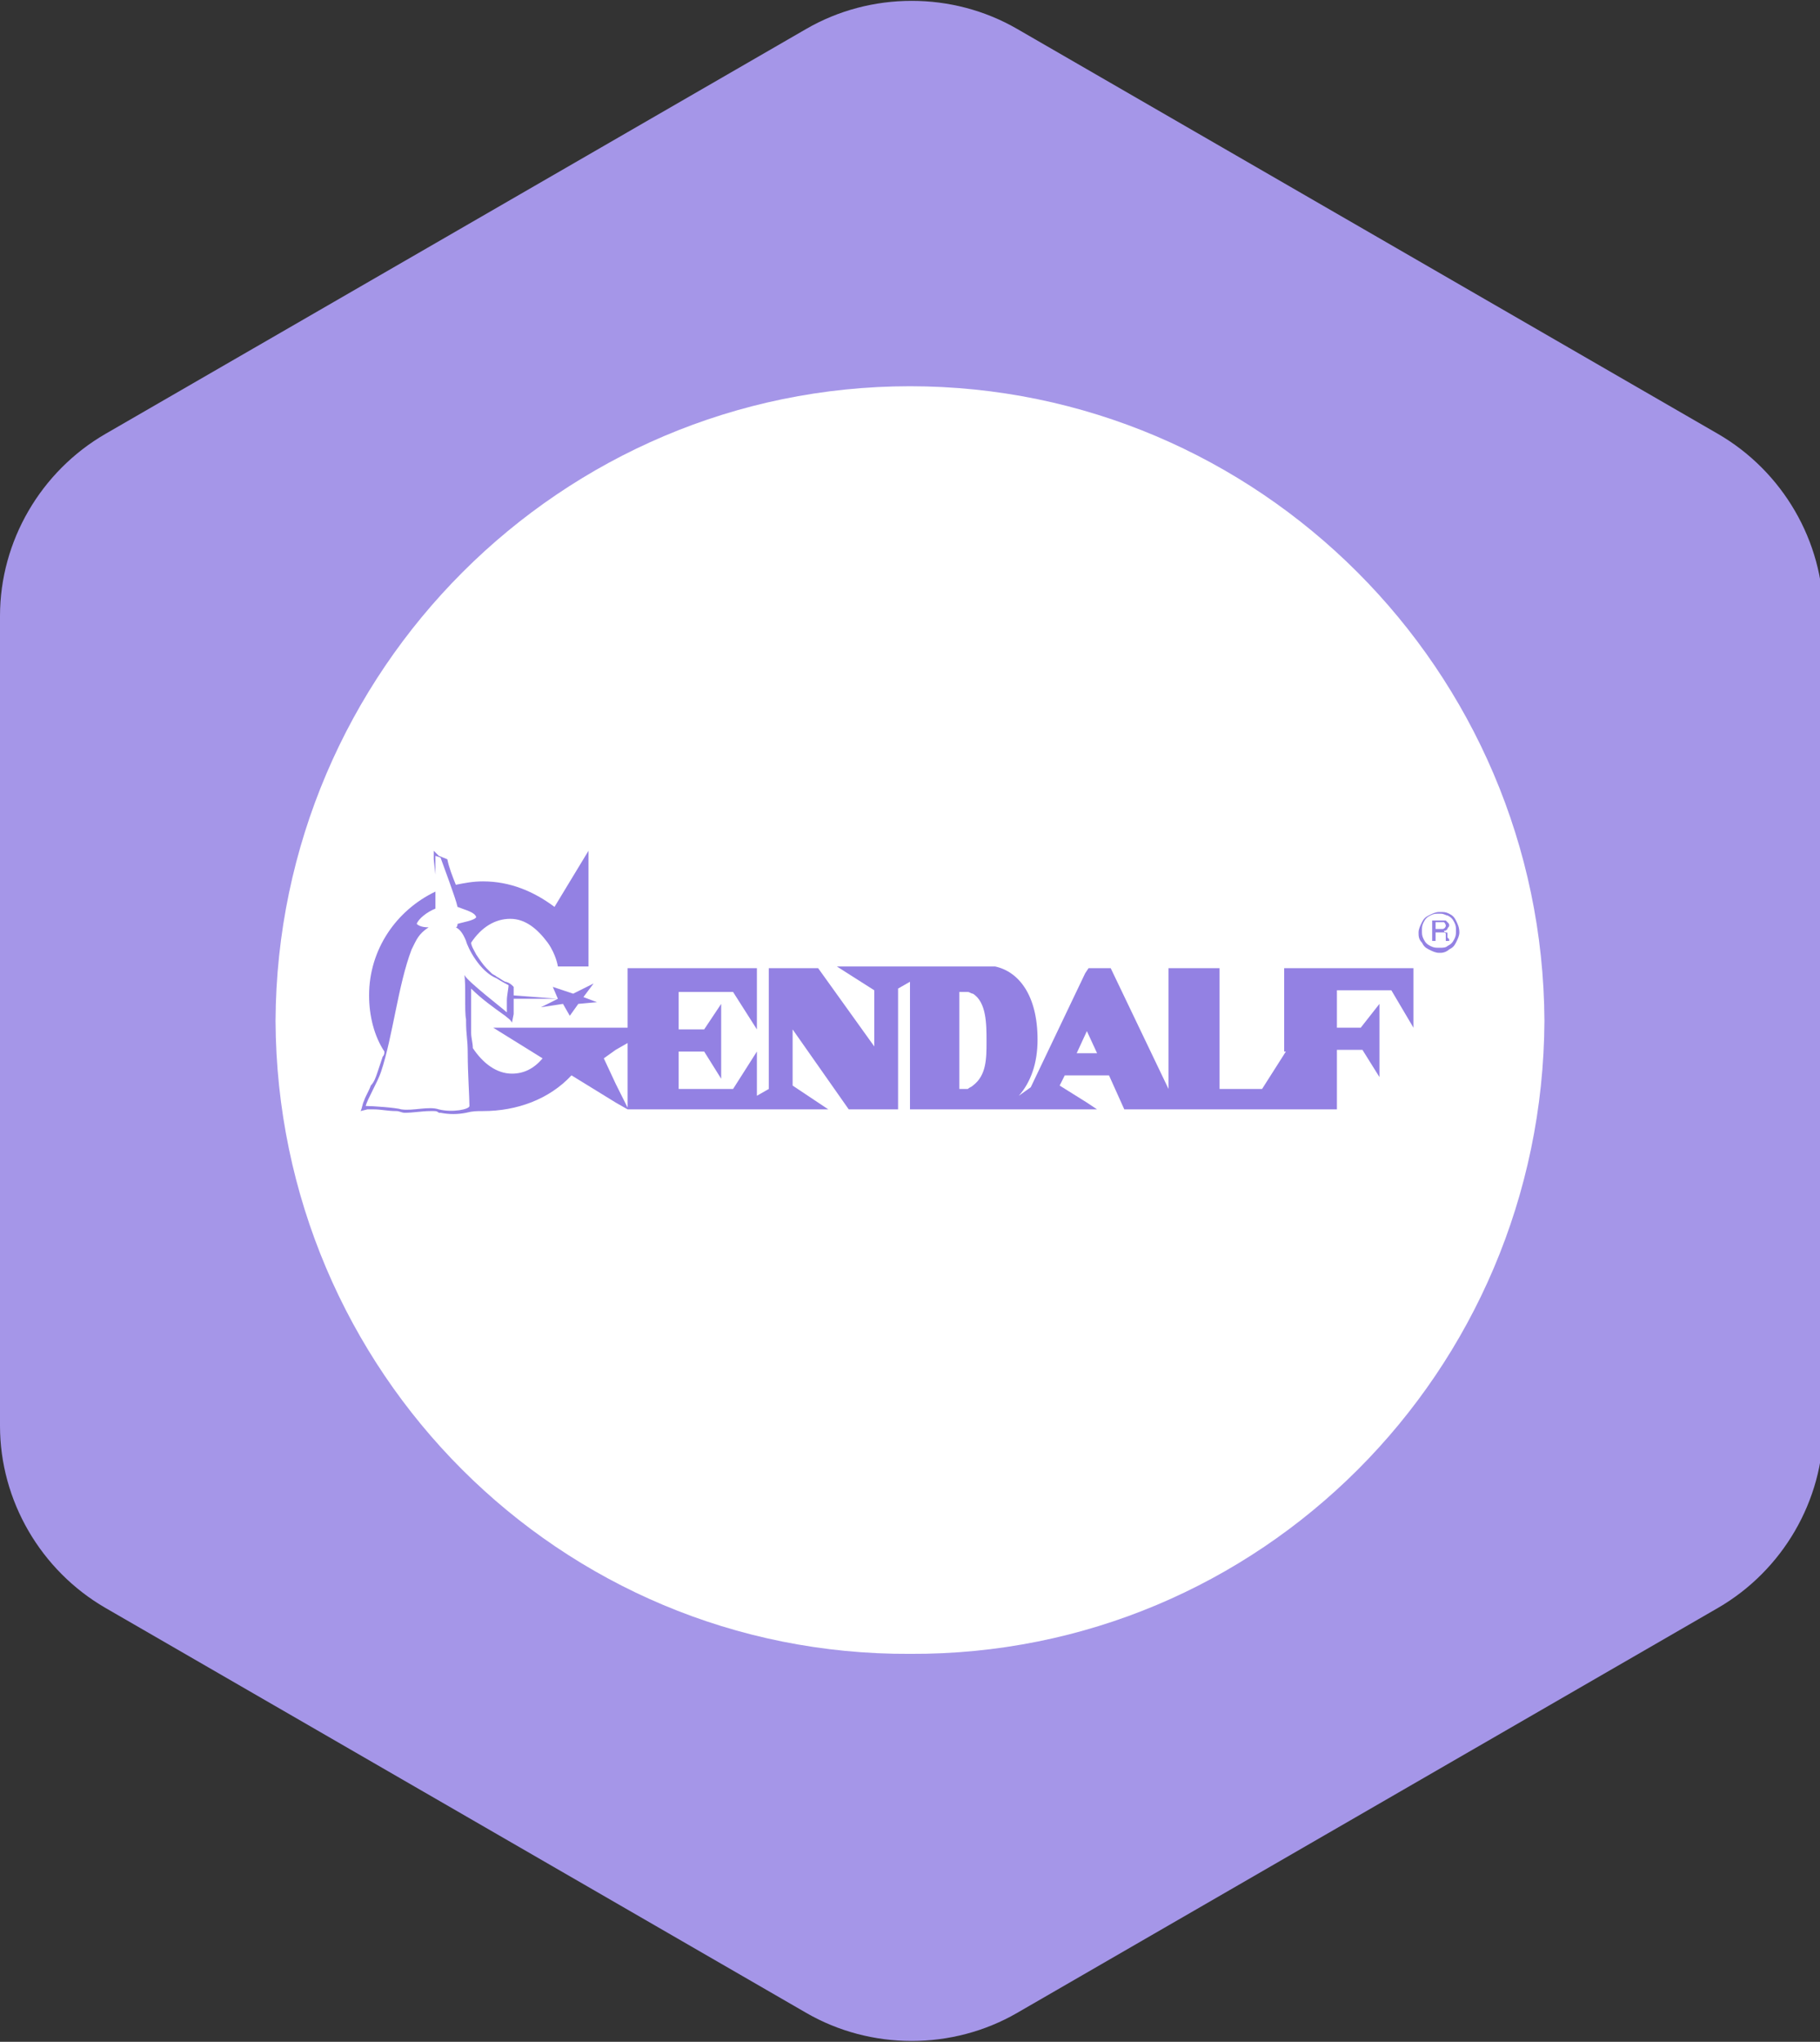
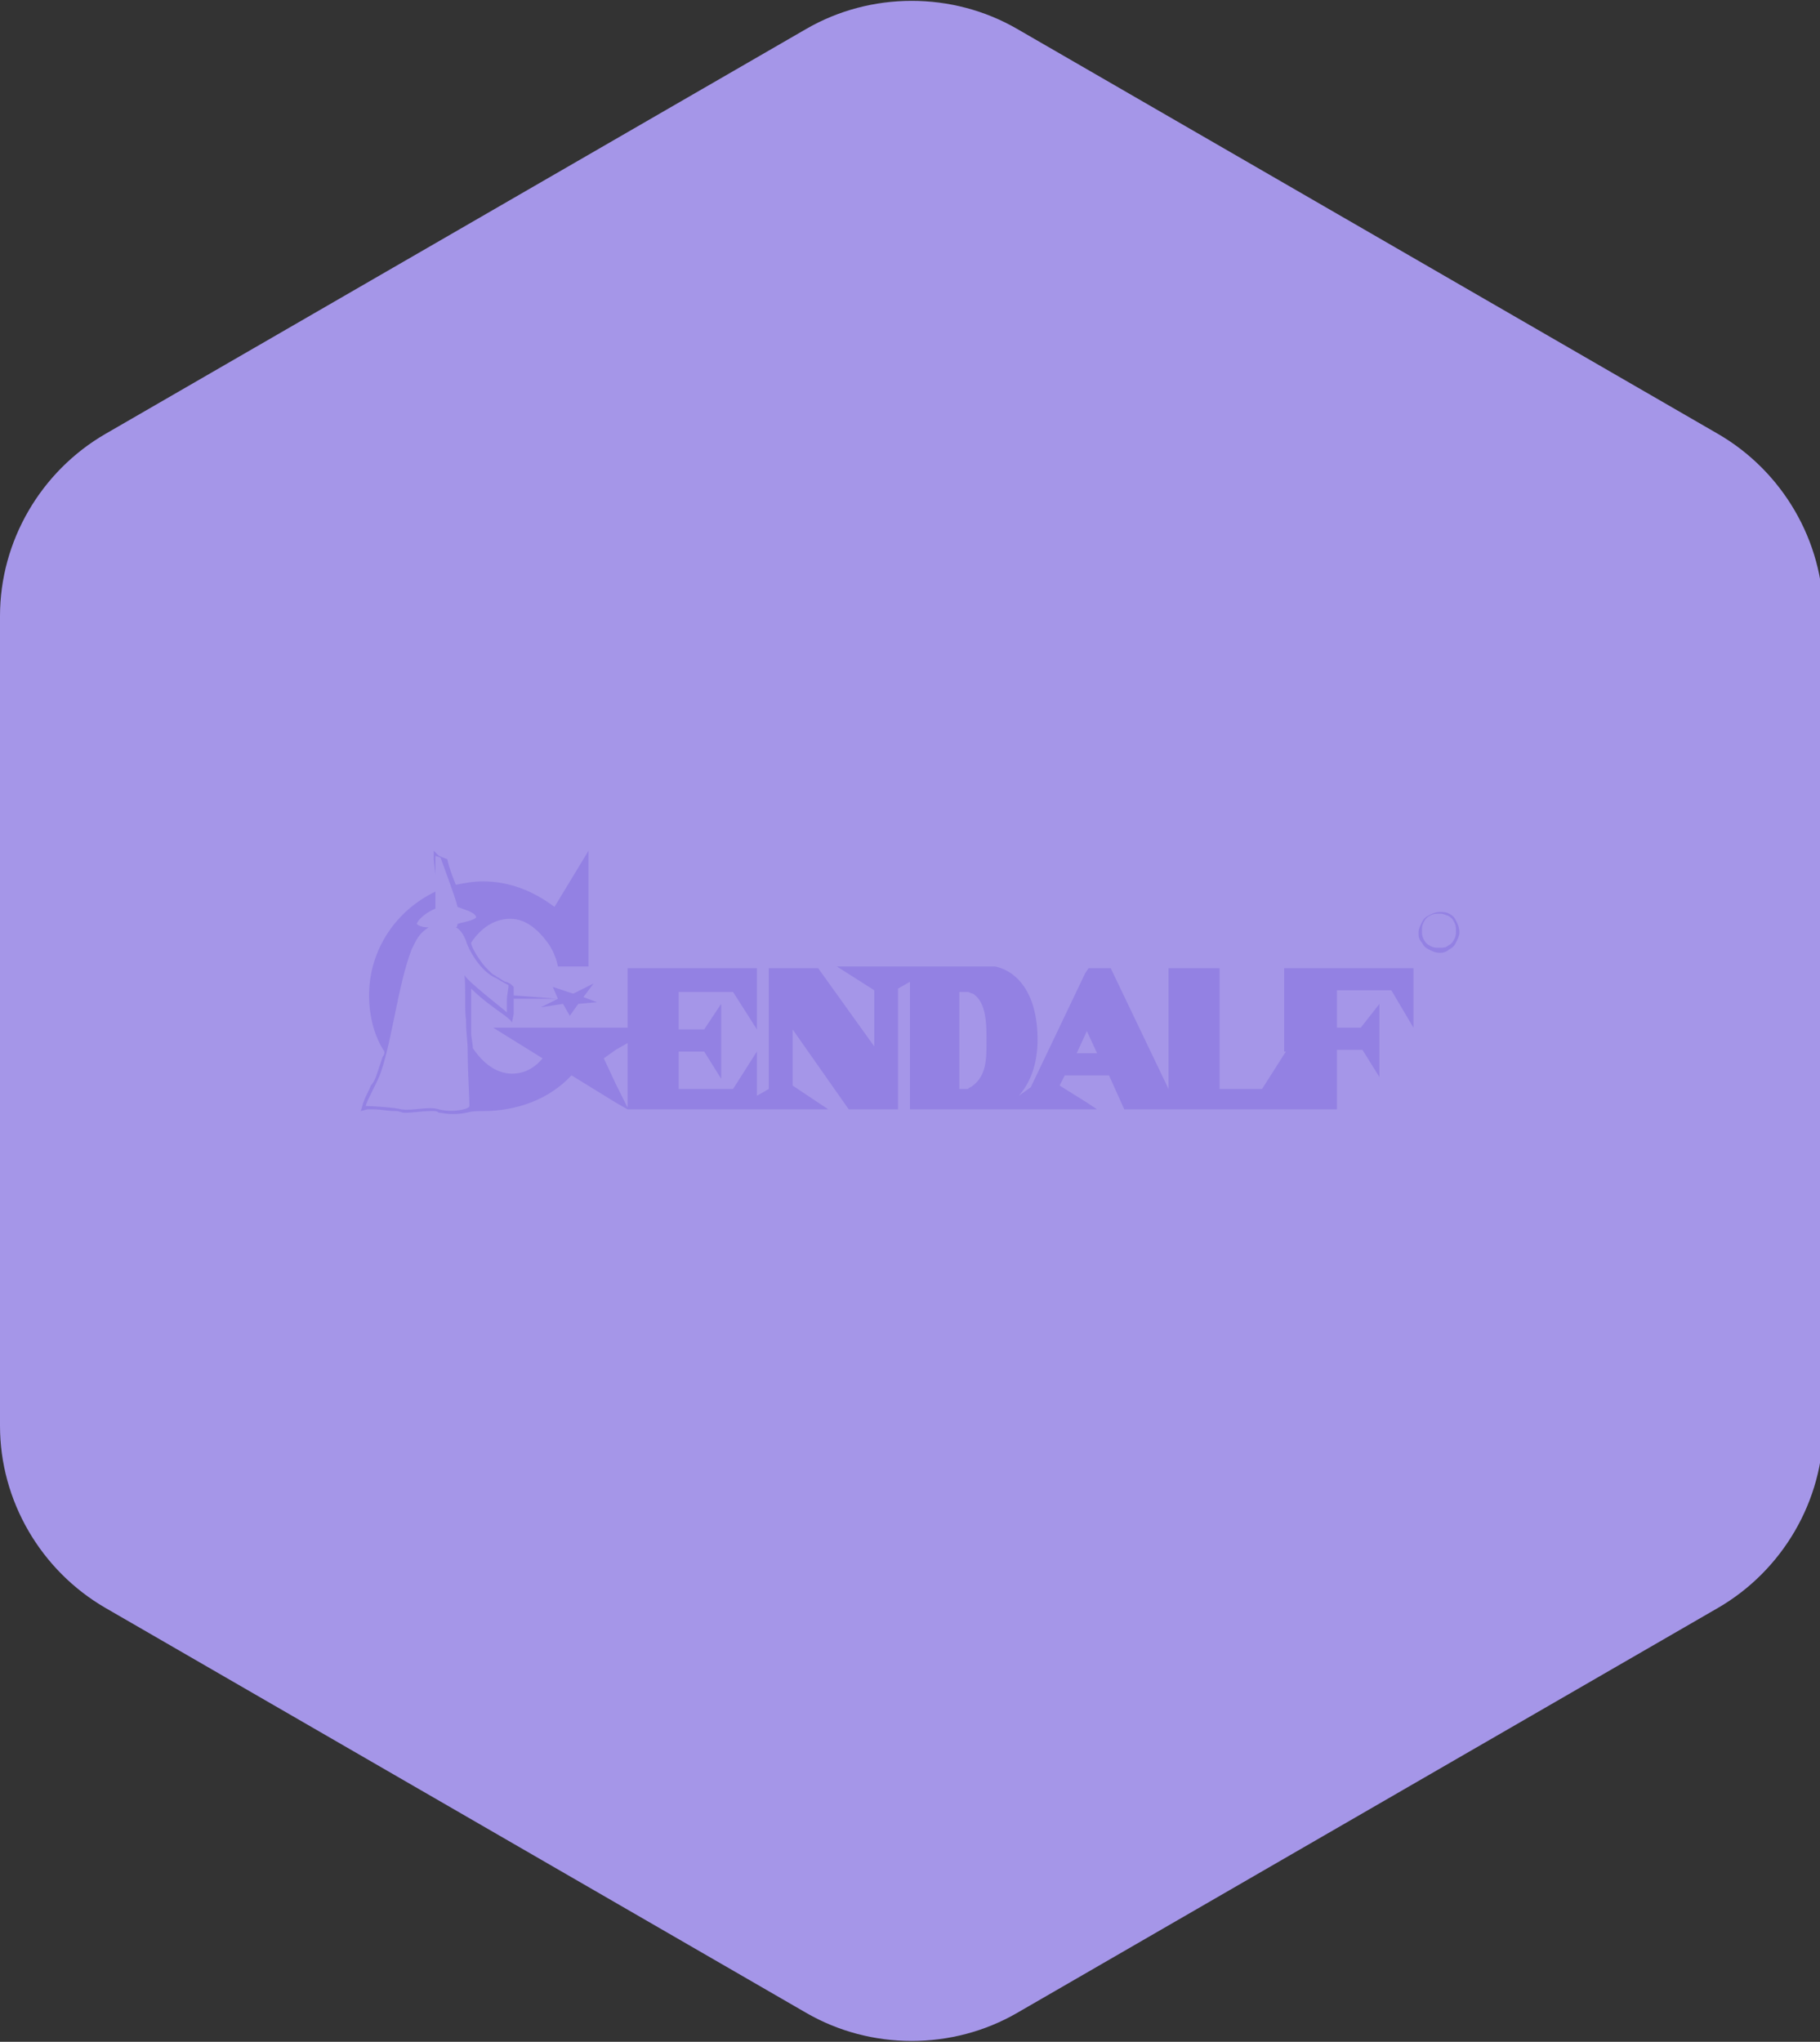
<svg xmlns="http://www.w3.org/2000/svg" width="107" height="120" viewBox="0 0 107 120" fill="none">
  <rect x="0" y="0" width="107" height="120" fill="#333333" stroke="none" />
  <g clip-path="url(#clip0_1126_1093)">
    <path d="M47.4 1.7C51.2 -0.5 56 -0.5 59.8 1.7L101 25.5C104.8 27.7 107.2 31.8 107.2 36.2V83.8C107.2 88.2 104.8 92.3 101 94.5L59.8 118.3C56 120.5 51.2 120.5 47.4 118.3L6.2 94.5C2.4 92.3 0 88.2 0 83.8V36.2C0 31.8 2.4 27.7 6.2 25.5L47.4 1.7Z" fill="#A596E8" />
-     <path d="M16.199 60C16.299 39.4 32.999 22.7 53.499 22.7C73.999 22.7 90.699 39.4 90.799 60C90.699 80.6 74.099 97.3 53.499 97.2C32.899 97.3 16.299 80.6 16.199 60Z" fill="white" />
    <path d="M75.599 61.8L74.199 64H71.699V56.9H68.699V64L65.299 56.9H63.999L63.799 57.2L60.599 63.9L59.899 64.4C60.599 63.6 60.999 62.5 60.999 61.1C60.999 58.5 59.899 57.1 58.499 56.8H57.199H49.199L51.399 58.2V61.5L48.099 56.9H45.199V64L44.499 64.4V61.8L43.099 64H39.899V61.8H41.399L42.399 63.4V59L41.399 60.5H39.899V58.3H43.099L44.499 60.5V56.9H36.899V60.4H36.199H28.999L31.899 62.2C31.399 62.8 30.799 63.1 30.099 63.1C29.199 63.1 28.399 62.5 27.799 61.6C27.799 61.3 27.699 61 27.699 60.7C27.699 60.5 27.699 60.3 27.699 60.1C27.699 59.9 27.699 59.7 27.699 59.5C27.699 59 27.699 58.6 27.699 58.1C28.299 58.7 28.999 59.2 29.699 59.7C29.799 59.8 29.999 59.9 30.099 60.1L30.199 59.6C30.199 59.5 30.199 59.4 30.199 59.3C30.199 59.2 30.199 59.1 30.199 58.9C30.199 58.8 30.199 58.8 30.199 58.7H32.799L31.799 59.2L33.099 59L33.499 59.7L33.999 59L35.099 58.9L34.299 58.6L34.899 57.8L33.699 58.4L32.499 58L32.799 58.7L30.199 58.5C30.199 58.4 30.199 58.3 30.199 58.2V58L30.099 57.9C29.999 57.8 29.799 57.7 29.699 57.7C29.499 57.6 29.399 57.5 29.199 57.4C29.099 57.3 28.999 57.3 28.899 57.2C28.799 57.1 28.699 57 28.599 56.9C28.399 56.7 28.199 56.4 27.999 56.1C27.899 55.9 27.699 55.6 27.699 55.4C28.299 54.5 29.099 54 29.999 54C30.899 54 31.599 54.6 32.199 55.4C32.699 56.1 32.799 56.8 32.799 56.8H34.599V50L32.599 53.3C31.399 52.4 29.999 51.8 28.399 51.8C27.799 51.8 27.299 51.9 26.799 52C26.599 51.5 26.399 51 26.299 50.5L25.799 50.3L25.499 50V50.5L25.599 51.4C25.599 51.7 25.599 52 25.599 52.4C23.299 53.5 21.699 55.8 21.699 58.5C21.699 59.7 21.999 60.9 22.599 61.8C22.599 61.9 22.599 62 22.499 62.1C22.399 62.4 22.299 62.7 22.199 63C22.099 63.3 21.999 63.6 21.799 63.8C21.699 64.1 21.499 64.4 21.399 64.7C21.299 64.9 21.299 65.1 21.199 65.3L21.599 65.2C21.699 65.2 21.899 65.2 21.999 65.2C22.399 65.2 22.799 65.3 23.299 65.3C23.499 65.3 23.599 65.4 23.799 65.4C24.299 65.4 24.799 65.3 25.299 65.3C25.399 65.3 25.399 65.3 25.499 65.3C25.599 65.3 25.699 65.3 25.799 65.4H25.899C26.399 65.5 26.899 65.5 27.399 65.4C27.799 65.3 27.999 65.3 28.399 65.3C30.399 65.3 32.299 64.6 33.599 63.2L36.199 64.8L36.899 65.2H48.699L46.599 63.8V60.5L49.899 65.2H52.799V58.1L53.499 57.7V65.2H57.299H58.599H63.899H64.499L63.899 64.8L62.299 63.8L62.599 63.2H63.899H65.199L66.099 65.2H78.599V61.7H80.099L81.099 63.3V59L79.999 60.4H78.599V58.2H81.799L83.099 60.4V56.9H75.499V61.8H75.599ZM25.799 65.2C25.199 65 24.299 65.3 23.599 65.2C23.299 65.1 21.899 65 21.499 65C21.599 64.6 22.199 63.6 22.399 63C23.099 60.9 23.399 57.9 24.199 55.8C24.499 55.2 24.599 54.9 25.199 54.5C25.099 54.5 24.699 54.5 24.499 54.3C24.599 54 25.099 53.6 25.599 53.4C25.599 53.3 25.599 53.3 25.599 53.2C25.599 52.3 25.599 51.5 25.599 51C25.599 50.6 25.599 50.4 25.599 50.3L25.899 50.4C25.999 50.7 26.799 52.8 26.899 53.3C27.399 53.5 27.899 53.6 27.999 53.9C27.899 54.1 27.199 54.2 26.899 54.3C26.899 54.3 26.899 54.5 26.799 54.5C26.999 54.6 27.199 54.8 27.399 55.3C27.499 55.7 28.199 57.1 29.199 57.5C29.499 57.7 29.899 57.9 29.899 57.9C29.899 58.1 29.799 58.5 29.799 58.8C29.799 59 29.799 59.3 29.799 59.5C29.599 59.3 27.499 57.7 27.299 57.3C27.399 57.8 27.299 59.5 27.399 59.9C27.399 61 27.499 60.9 27.499 62C27.499 63 27.599 64.5 27.599 65C27.599 65.2 26.599 65.4 25.799 65.2ZM36.199 63.7L35.499 62.2L36.199 61.7L36.899 61.3V65.1L36.199 63.7ZM57.199 63.8C57.099 63.9 56.999 63.9 56.899 64H56.399V58.3H56.899C56.999 58.3 57.099 58.4 57.199 58.4C57.999 58.9 57.999 60.2 57.999 61.2C57.999 62.2 57.999 63.2 57.199 63.8ZM63.899 61.9H63.299L63.899 60.6L64.499 61.9H63.899Z" fill="#9381E3" />
-     <path d="M85.099 55.1C85.099 55 85.099 54.9 85.099 54.9C85.099 54.8 85.099 54.8 84.999 54.8C84.999 54.8 84.899 54.8 84.899 54.7C84.999 54.7 84.999 54.7 85.099 54.6C85.099 54.5 85.199 54.5 85.199 54.4C85.199 54.3 85.199 54.3 85.099 54.2L84.999 54.1C84.899 54.1 84.799 54.1 84.699 54.1H84.199V55.3H84.399V54.8H84.699C84.799 54.8 84.799 54.8 84.899 54.8C84.899 54.8 84.999 54.8 84.999 54.9V55V55.1V55.2V55.3H85.199C85.199 55.3 85.199 55.3 85.199 55.2L85.099 55.1ZM84.799 54.6H84.399V54.2H84.699C84.799 54.2 84.899 54.2 84.899 54.2C84.899 54.2 84.999 54.3 84.999 54.4C84.999 54.5 84.899 54.6 84.799 54.6Z" fill="#9381E3" />
    <path d="M85.598 54.1C85.498 53.9 85.398 53.8 85.198 53.7C84.998 53.6 84.898 53.6 84.698 53.6C84.698 53.6 84.698 53.6 84.598 53.6C84.398 53.6 84.198 53.7 83.998 53.8C83.798 53.9 83.698 54 83.598 54.2C83.498 54.4 83.398 54.6 83.398 54.8C83.398 55 83.398 55.2 83.598 55.4C83.698 55.6 83.798 55.7 83.998 55.8C84.198 55.9 84.398 56 84.598 56C84.598 56 84.598 56 84.698 56C84.898 56 85.098 55.9 85.198 55.8C85.398 55.7 85.498 55.6 85.598 55.4C85.698 55.2 85.798 55 85.798 54.8C85.798 54.5 85.698 54.3 85.598 54.1ZM85.498 55.2C85.398 55.4 85.298 55.5 85.098 55.6C84.998 55.7 84.798 55.7 84.698 55.7C84.698 55.7 84.698 55.7 84.598 55.7C84.398 55.7 84.298 55.7 84.098 55.6C83.898 55.5 83.798 55.4 83.698 55.2C83.598 55 83.598 54.9 83.598 54.7C83.598 54.5 83.598 54.4 83.698 54.2C83.798 54 83.898 53.9 84.098 53.8C84.298 53.7 84.398 53.7 84.598 53.7C84.598 53.7 84.598 53.7 84.698 53.7C84.898 53.7 84.998 53.8 85.098 53.8C85.298 53.9 85.398 54 85.498 54.2C85.598 54.4 85.598 54.5 85.598 54.7C85.598 54.9 85.598 55 85.498 55.2Z" fill="#9381E3" />
  </g>
  <defs>
    <clipPath id="clip0_1126_1093">
      <rect width="107" height="120" fill="white" />
    </clipPath>
  </defs>
</svg>